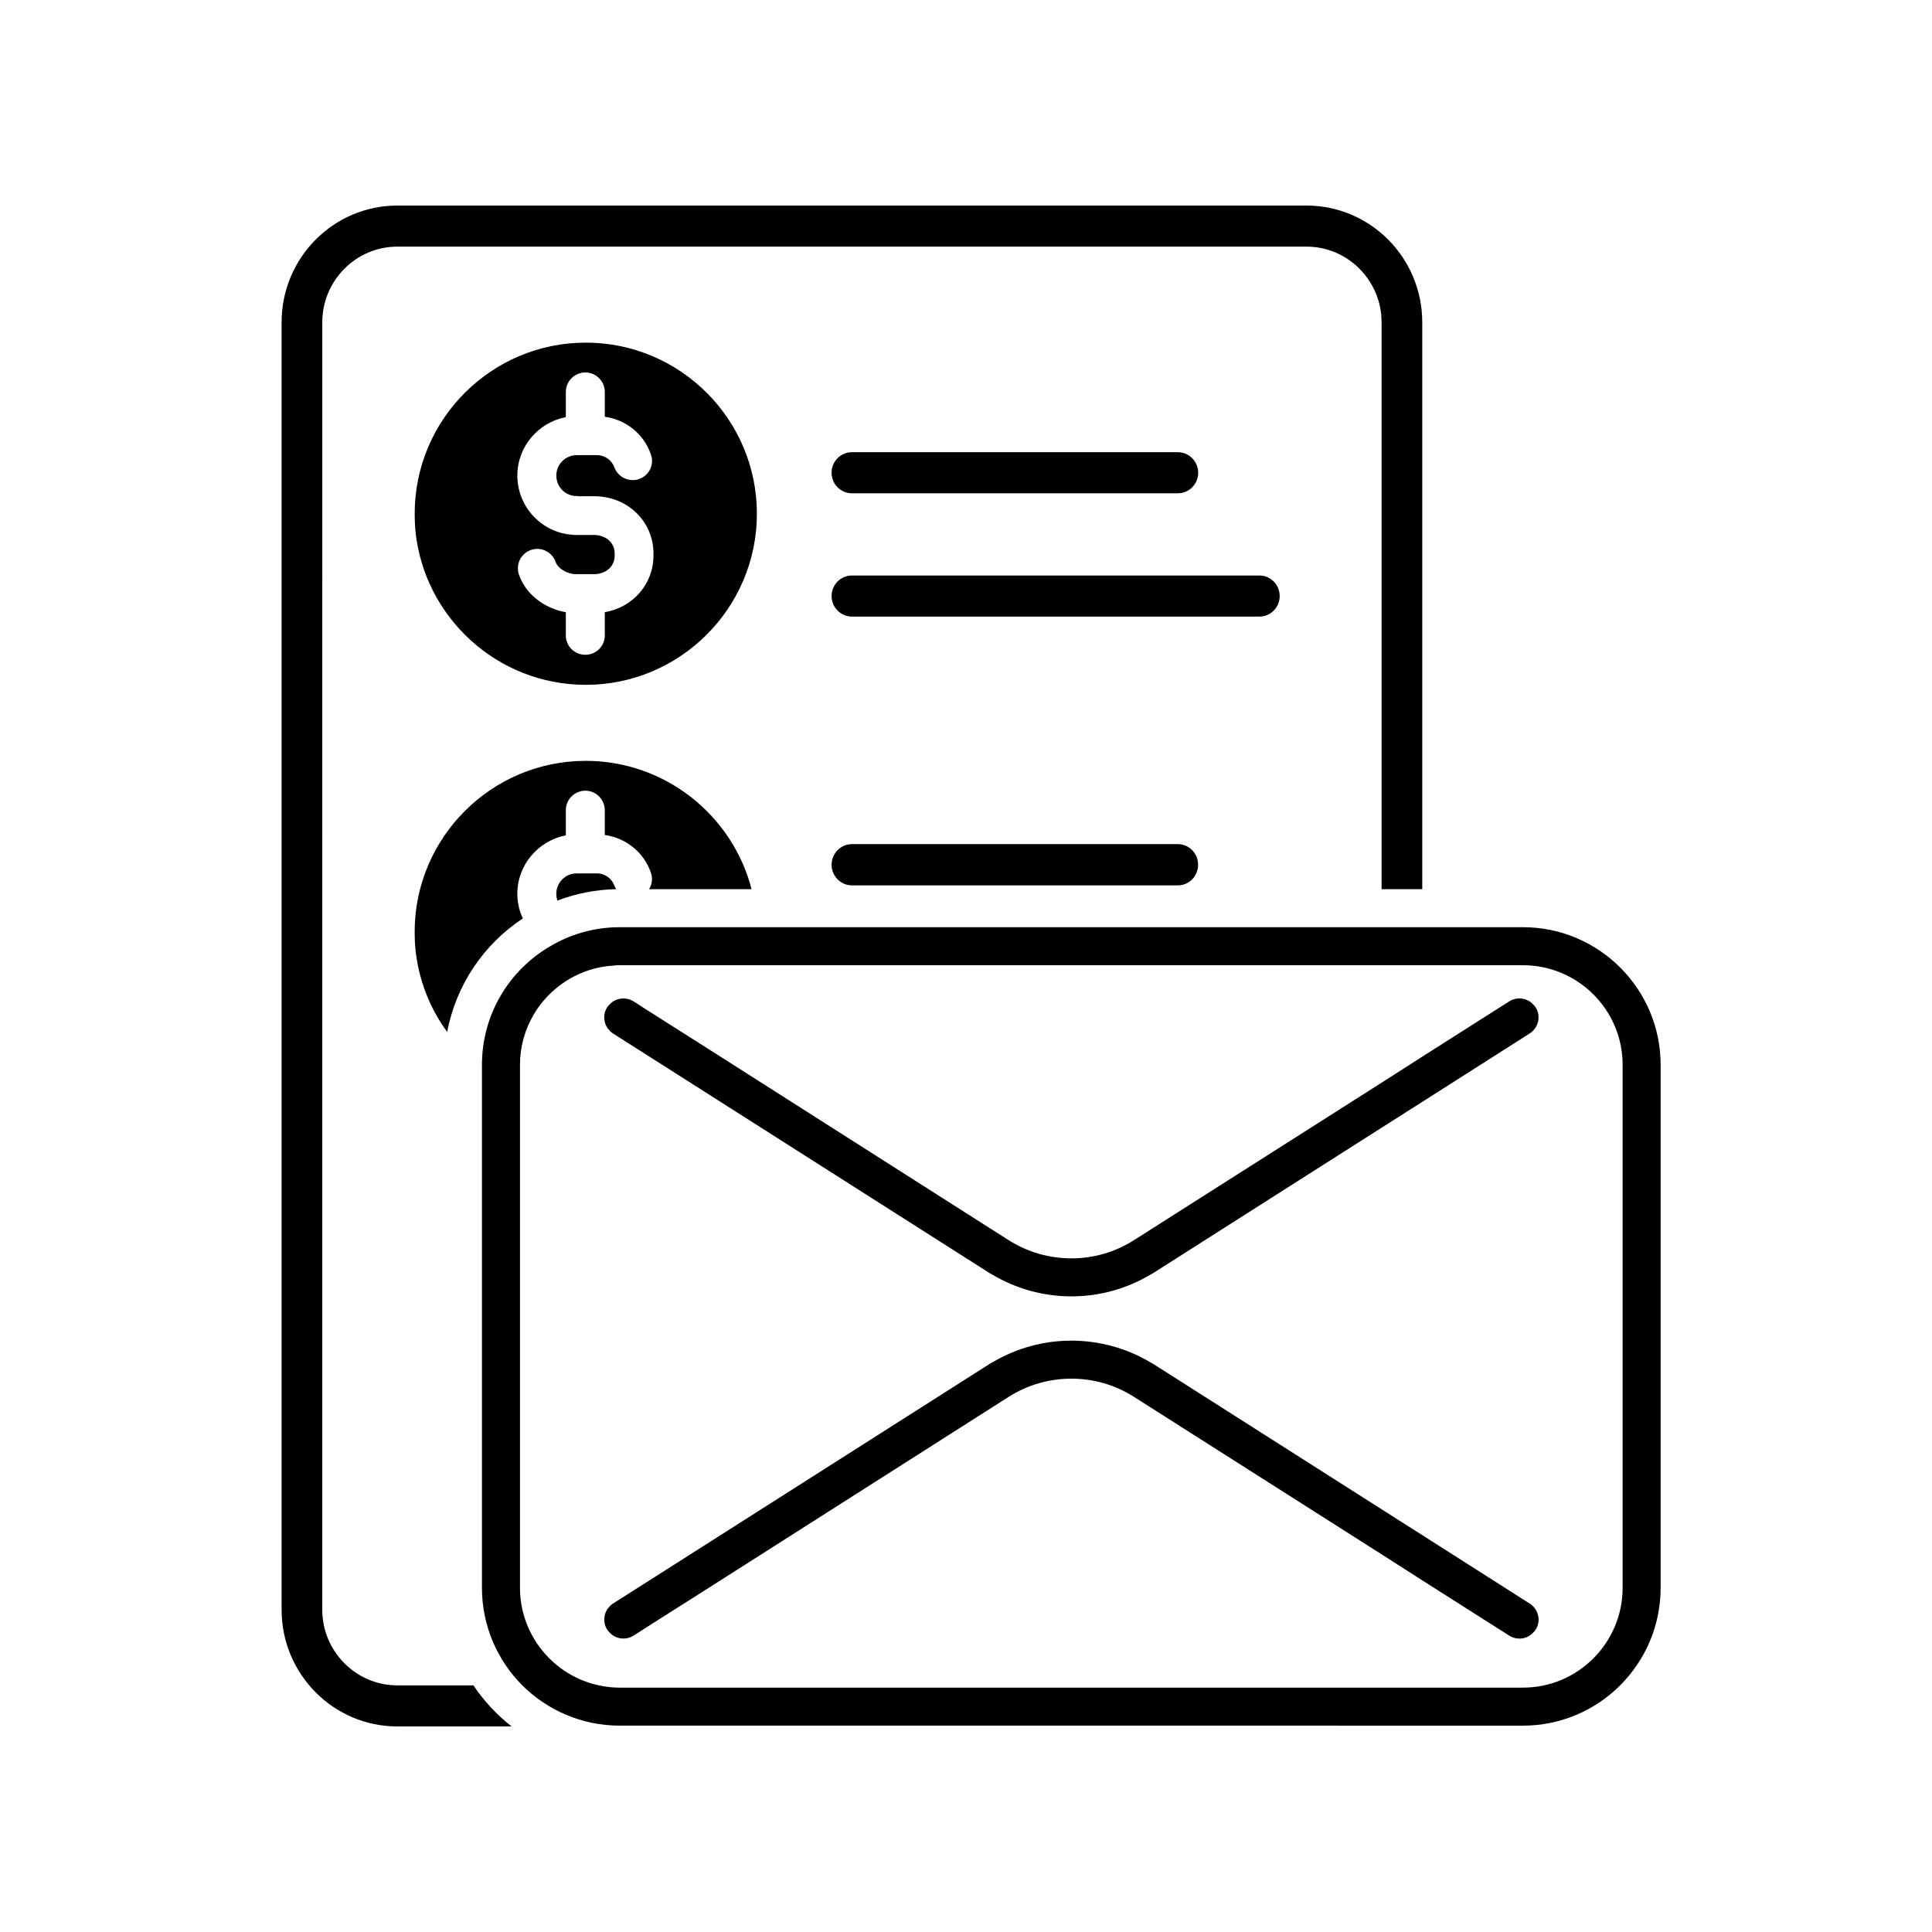
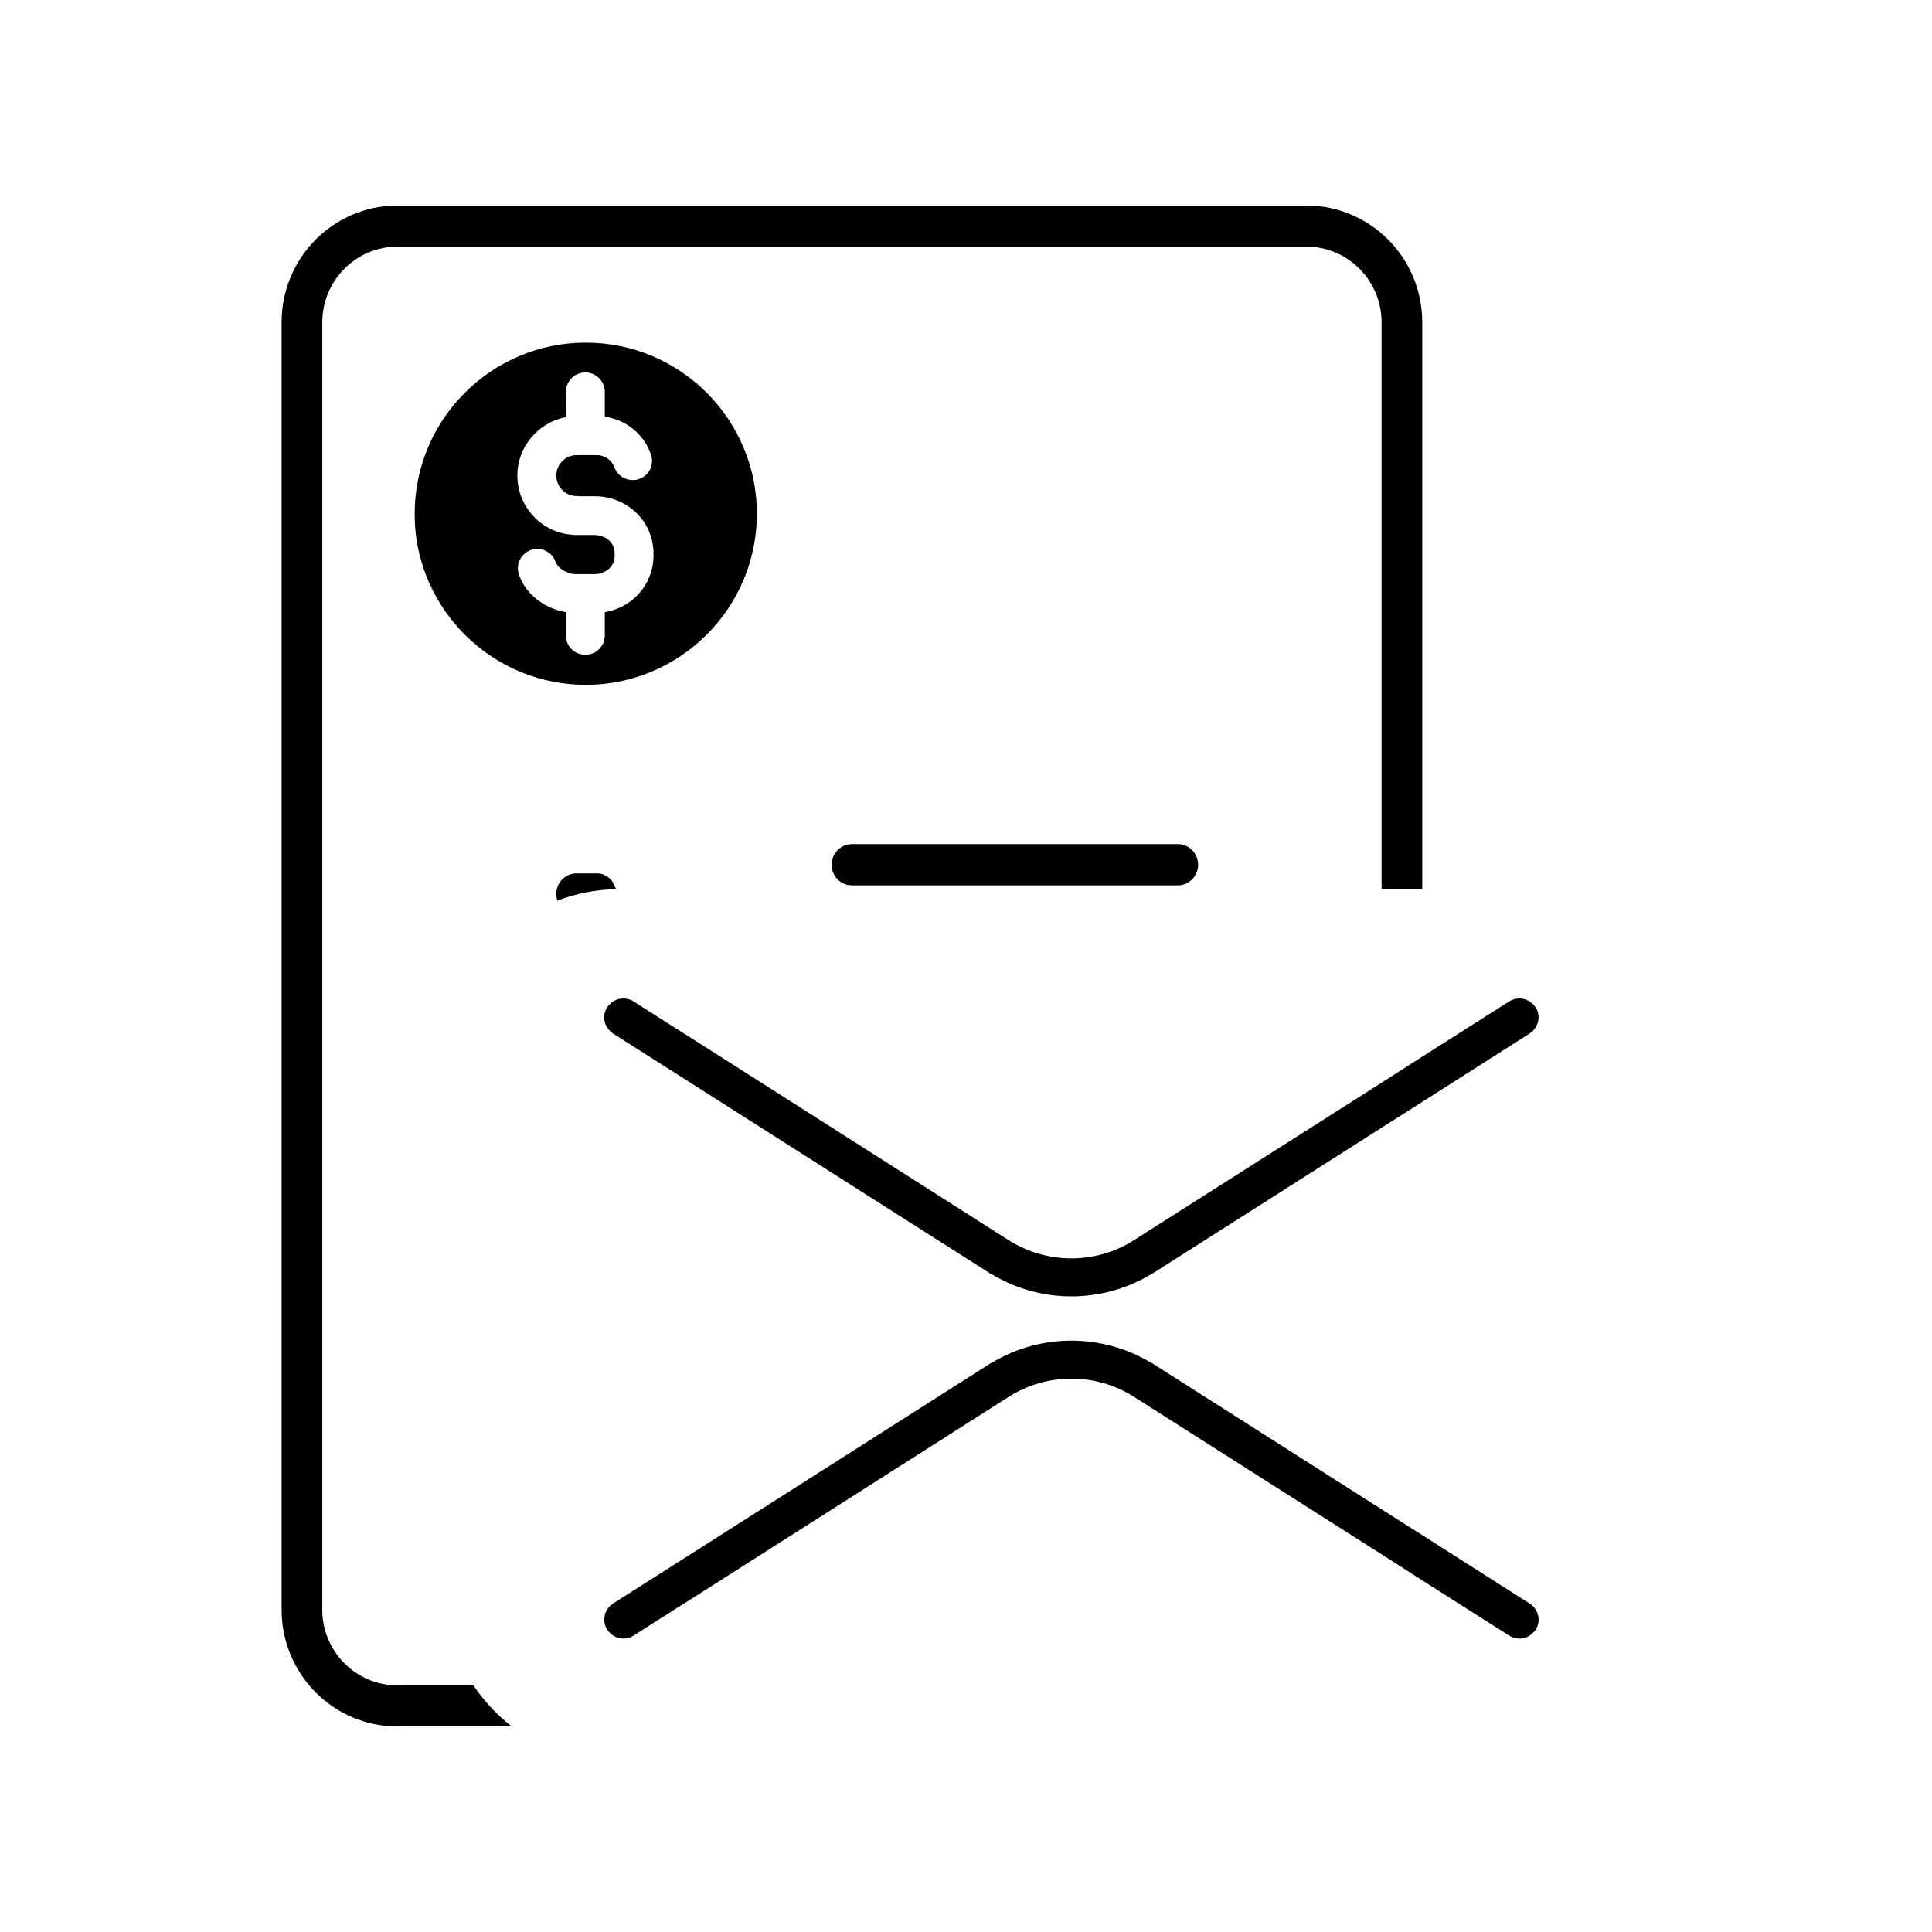
<svg xmlns="http://www.w3.org/2000/svg" fill="#000000" width="800px" height="800px" version="1.1" viewBox="144 144 512 512">
  <g>
-     <path d="m547.61 389.72h-239.36c-6.801 0-13.148 1.863-18.59 5.141-10.73 6.297-17.938 17.984-17.938 31.336v138.59c0 10.078 4.082 19.195 10.68 25.844 6.648 6.602 15.77 10.68 25.844 10.68h185.4l53.961 0.004c20.102 0 36.477-16.375 36.477-36.527v-138.6c0-20.102-16.375-36.473-36.477-36.473zm26.402 175.07c0 14.559-11.84 26.449-26.398 26.449h-34.613l-204.75 0.004c-1.914 0-3.727-0.203-5.543-0.605-11.891-2.519-20.906-13.199-20.906-25.844v-138.6c0-4.836 1.309-9.371 3.629-13.301 1.715-2.973 4.082-5.594 6.801-7.656 4.031-3.074 8.969-5.039 14.359-5.34 0.555-0.102 1.109-0.102 1.664-0.102h239.36c14.559 0 26.398 11.84 26.398 26.398z" />
    <path d="m550.23 410.12c-1.613-1.715-4.231-2.016-6.246-0.754l-0.805 0.504-22.27 14.156-10.781 6.902-65.598 41.715c-10.078 6.449-23.125 6.449-33.25 0l-79.199-50.434-17.785-11.285-1.613-1.059-0.805-0.504c-2.066-1.258-4.684-0.906-6.246 0.754-0.301 0.25-0.504 0.504-0.707 0.805-1.211 1.863-1.008 4.281 0.352 5.894h0.051c0.25 0.402 0.656 0.754 1.109 1.059l17.434 11.082 82.02 52.195c0.301 0.203 0.605 0.402 0.957 0.555 6.449 3.879 13.754 5.844 21.059 5.844 7.356 0 14.66-1.965 21.109-5.844 0.352-0.152 0.656-0.352 0.957-0.555l60.156-38.289 10.781-6.848 28.465-18.137c2.367-1.512 3.074-4.637 1.562-6.953-0.203-0.301-0.406-0.551-0.707-0.805z" />
    <path d="m549.38 568.96-28.465-18.137-10.781-6.852-60.156-38.289c-0.301-0.203-0.605-0.402-0.957-0.555-6.449-3.879-13.754-5.844-21.109-5.844-7.305 0-14.609 1.965-21.059 5.844-0.352 0.152-0.656 0.352-0.957 0.555l-82.02 52.195-17.434 11.082c-0.453 0.301-0.855 0.656-1.109 1.059h-0.051c-1.359 1.613-1.562 4.031-0.352 5.894 0.203 0.301 0.402 0.555 0.707 0.805 1.562 1.664 4.18 2.016 6.246 0.754l0.805-0.504 1.613-1.059 17.785-11.285 79.199-50.43c10.125-6.449 23.176-6.449 33.25 0l65.598 41.715 10.781 6.902 22.27 14.156 0.805 0.504c2.016 1.258 4.637 0.957 6.246-0.754 0.301-0.25 0.504-0.504 0.707-0.805 1.512-2.316 0.805-5.445-1.562-6.953z" />
    <path d="m269.46 590.64h-20.152c-10.984 0-19.902-9.02-19.902-20.051l0.004-341.18c0-11.035 8.918-20.051 19.902-20.051h240.92c10.984 0 19.902 9.02 19.902 20.051v150.23h10.777v-150.23c0-17.078-13.754-30.934-30.684-30.934h-240.92c-16.926 0-30.68 13.852-30.68 30.934v341.18c0 17.078 13.754 30.934 30.684 30.934h30.277c-3.93-3.074-7.359-6.754-10.129-10.883z" />
-     <path d="m483.13 301.96c0-3.008-2.414-5.445-5.394-5.445h-107.96c-2.984 0-5.394 2.438-5.394 5.445 0 3.008 2.414 5.445 5.394 5.445h107.96c2.984 0.004 5.398-2.438 5.398-5.445z" />
-     <path d="m369.77 274.73h86.367c2.984 0 5.394-2.438 5.394-5.445s-2.414-5.445-5.394-5.445l-86.367-0.004c-2.984 0-5.394 2.438-5.394 5.445 0 3.012 2.414 5.449 5.394 5.449z" />
    <path d="m369.77 367.7c-2.973 0-5.391 2.469-5.391 5.492 0 0.504 0.051 0.957 0.203 1.41 0.605 2.316 2.719 4.031 5.188 4.031h86.352c2.519 0 4.586-1.715 5.188-4.031 0.152-0.453 0.203-0.906 0.203-1.41 0-3.023-2.367-5.492-5.391-5.492z" />
    <path d="m299.24 234.8c-24.988 0-45.344 20.305-45.344 45.344 0 1.512 0.051 2.973 0.203 4.434v0.203c2.367 22.871 21.715 40.707 45.141 40.707 24.988 0 45.344-20.355 45.344-45.344-0.004-25.043-20.355-45.344-45.344-45.344zm17.934 56.426c0 7.609-5.492 13.754-12.898 15.012v6.144c0 2.871-2.316 5.141-5.141 5.141-2.871 0-5.188-2.266-5.188-5.141v-6.144c-5.644-0.957-10.629-4.785-12.395-9.875-0.957-2.672 0.402-5.644 3.125-6.602 2.672-0.957 5.594 0.453 6.551 3.125 0.605 1.762 3.125 3.273 5.34 3.273h4.887c2.719 0 5.441-1.715 5.441-4.938v-0.504c0-3.223-2.719-4.938-5.441-4.938h-4.836c-0.25 0-0.555 0-0.805-0.051-8.211-0.504-14.711-7.356-14.711-15.719 0-7.656 5.543-14.055 12.848-15.469v-6.648c0-2.871 2.316-5.188 5.188-5.188 2.82 0 5.141 2.316 5.141 5.188v6.551c5.543 0.754 10.328 4.535 12.191 9.926 1.008 2.672-0.402 5.644-3.074 6.551-0.555 0.25-1.16 0.301-1.762 0.301-2.117 0-4.082-1.309-4.836-3.426-0.707-1.863-2.519-3.176-4.535-3.176h-5.441c-3.023 0-5.391 2.469-5.391 5.391 0 3.023 2.367 5.441 5.391 5.441 0.203 0 0.352 0 0.504 0.051h4.133c8.816 0 15.719 6.648 15.719 15.215z" />
-     <path d="m343.17 379.64c-5.039-19.547-22.871-34.008-43.934-34.008-24.988 0-45.344 20.305-45.344 45.344 0 1.512 0.051 2.973 0.203 4.434v0.203c0.855 8.113 3.828 15.617 8.414 21.867 2.367-12.543 9.773-23.328 20.051-30.078-0.957-2.016-1.461-4.231-1.461-6.551 0-7.656 5.543-14.055 12.848-15.469v-6.648c0-2.871 2.316-5.188 5.188-5.188 2.82 0 5.141 2.316 5.141 5.188v6.551c5.543 0.754 10.328 4.535 12.191 9.926 0.555 1.512 0.352 3.176-0.453 4.434z" />
    <path d="m302.26 375.46h-5.441c-3.023 0-5.391 2.469-5.391 5.391 0 0.656 0.102 1.258 0.301 1.812 4.887-1.863 10.125-2.922 15.566-3.023-0.203-0.301-0.352-0.656-0.504-1.008-0.699-1.863-2.516-3.172-4.531-3.172z" />
  </g>
</svg>